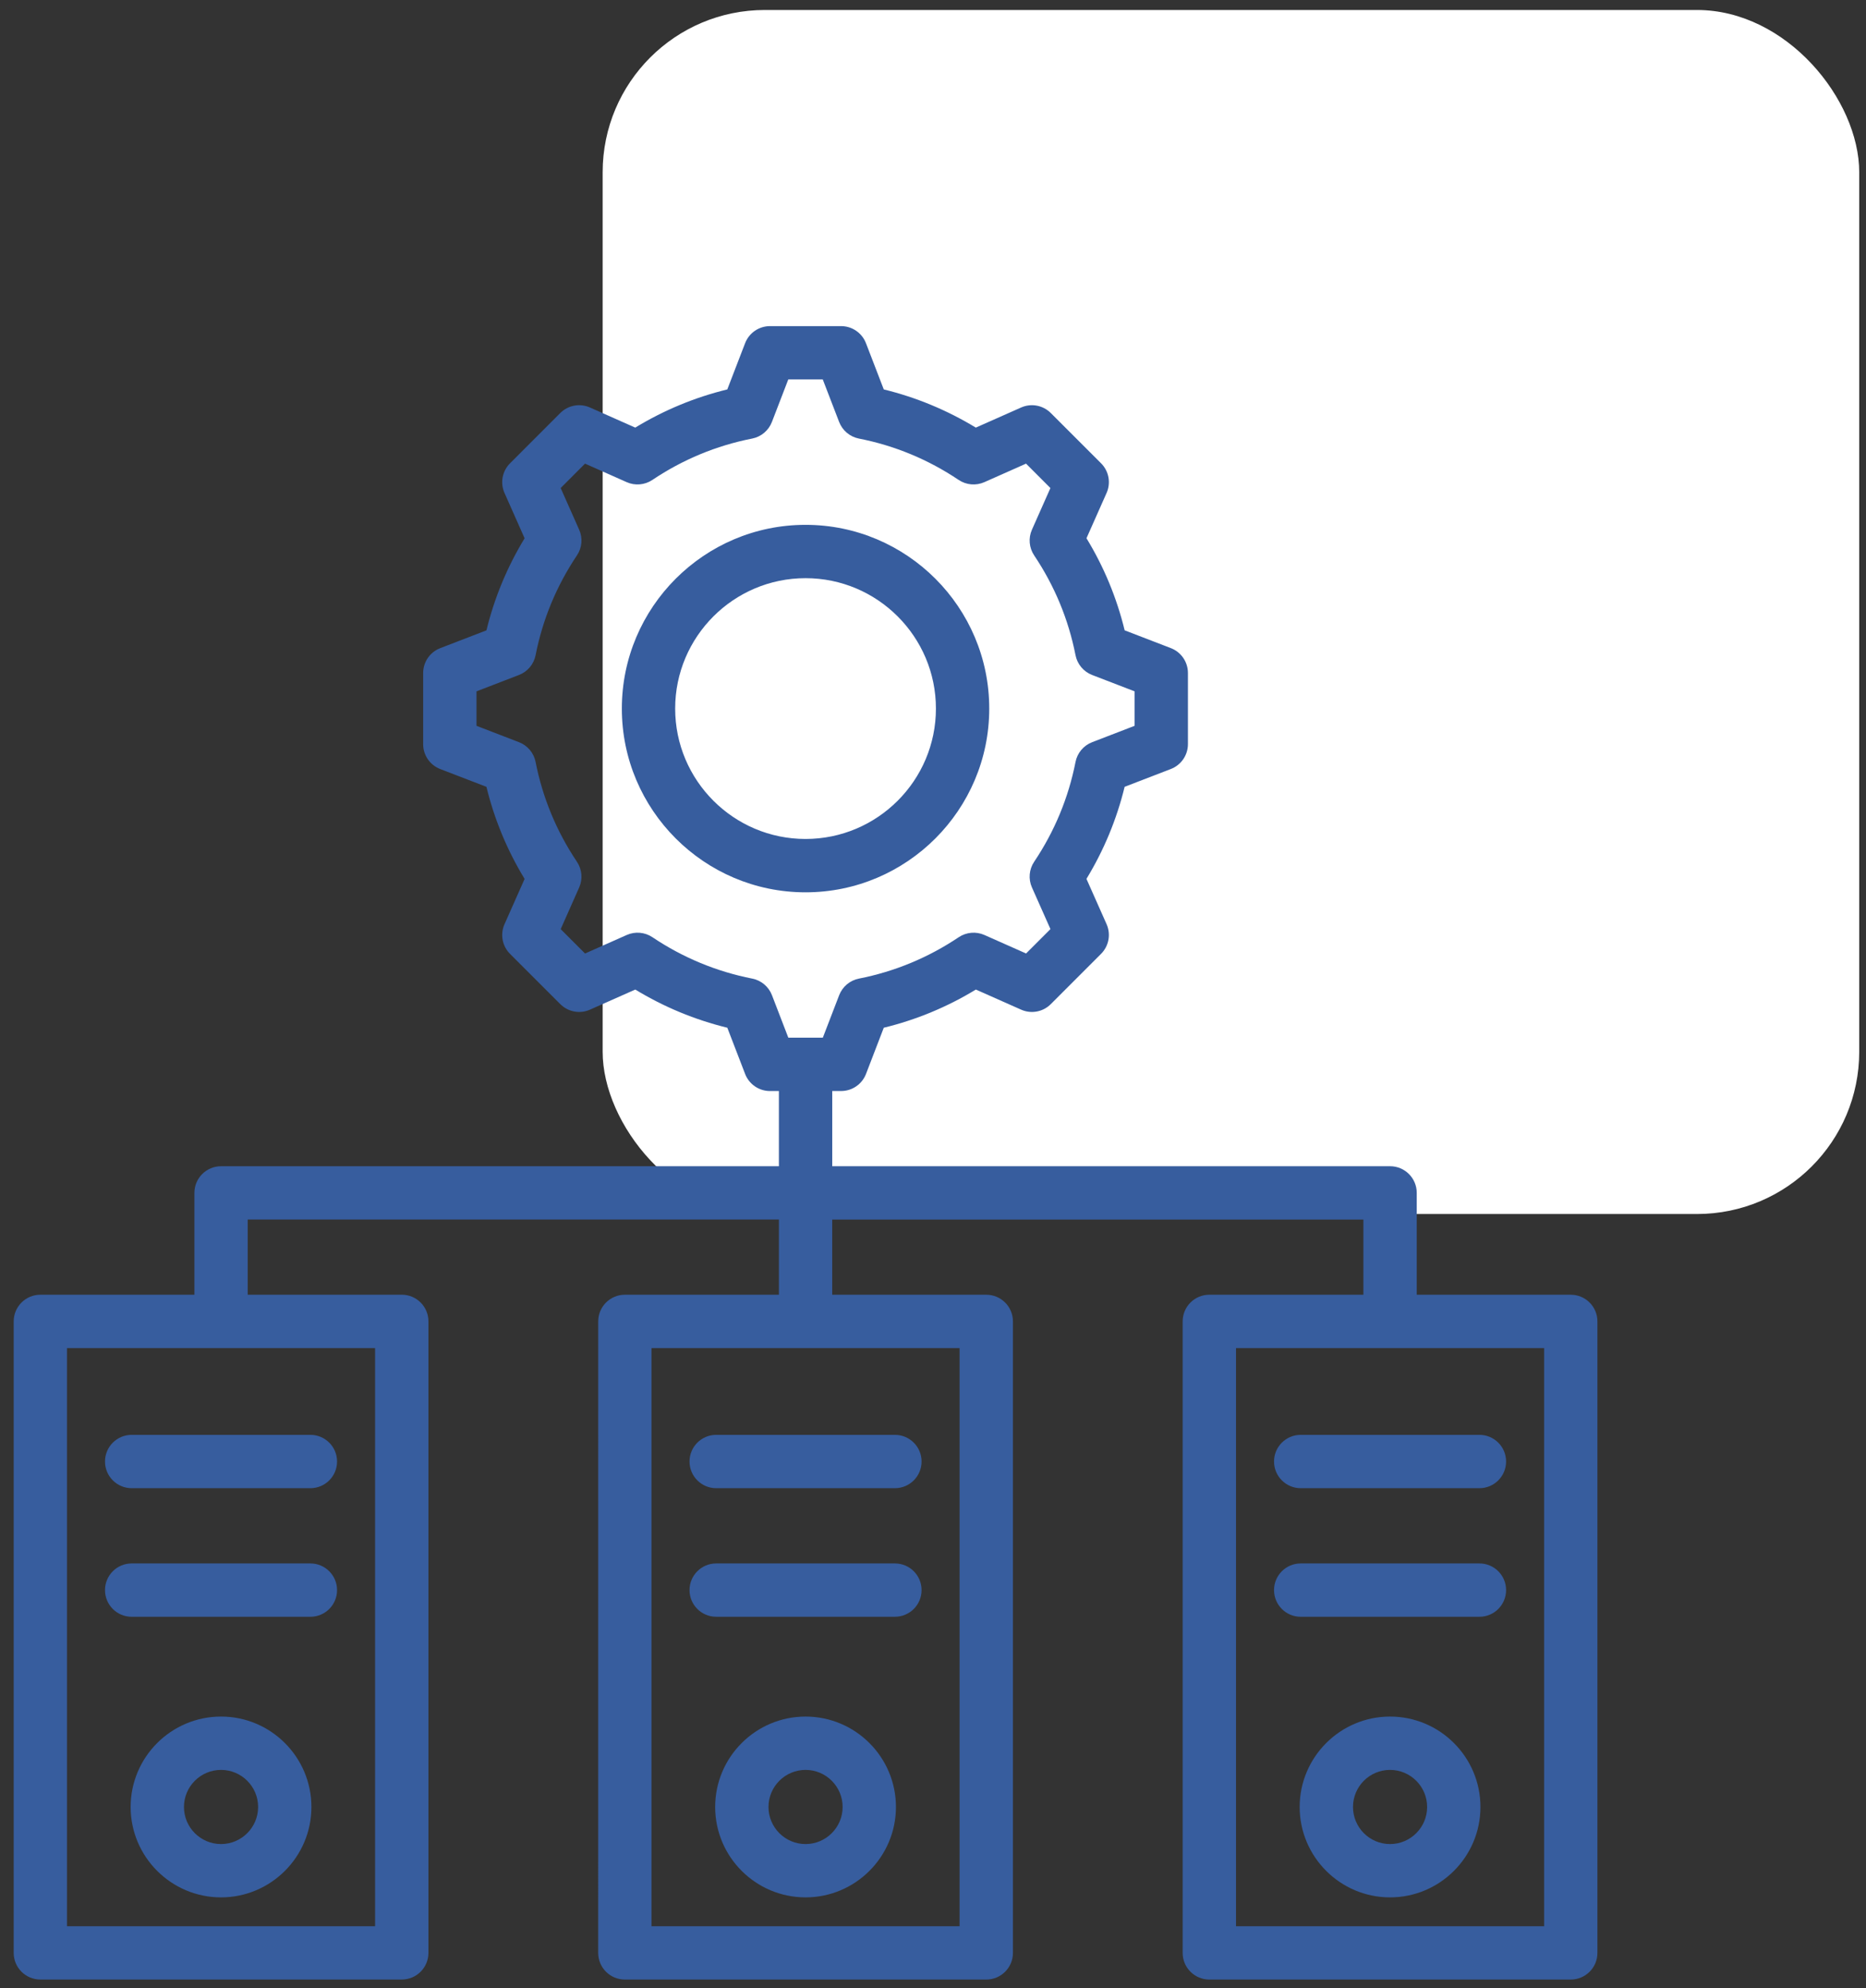
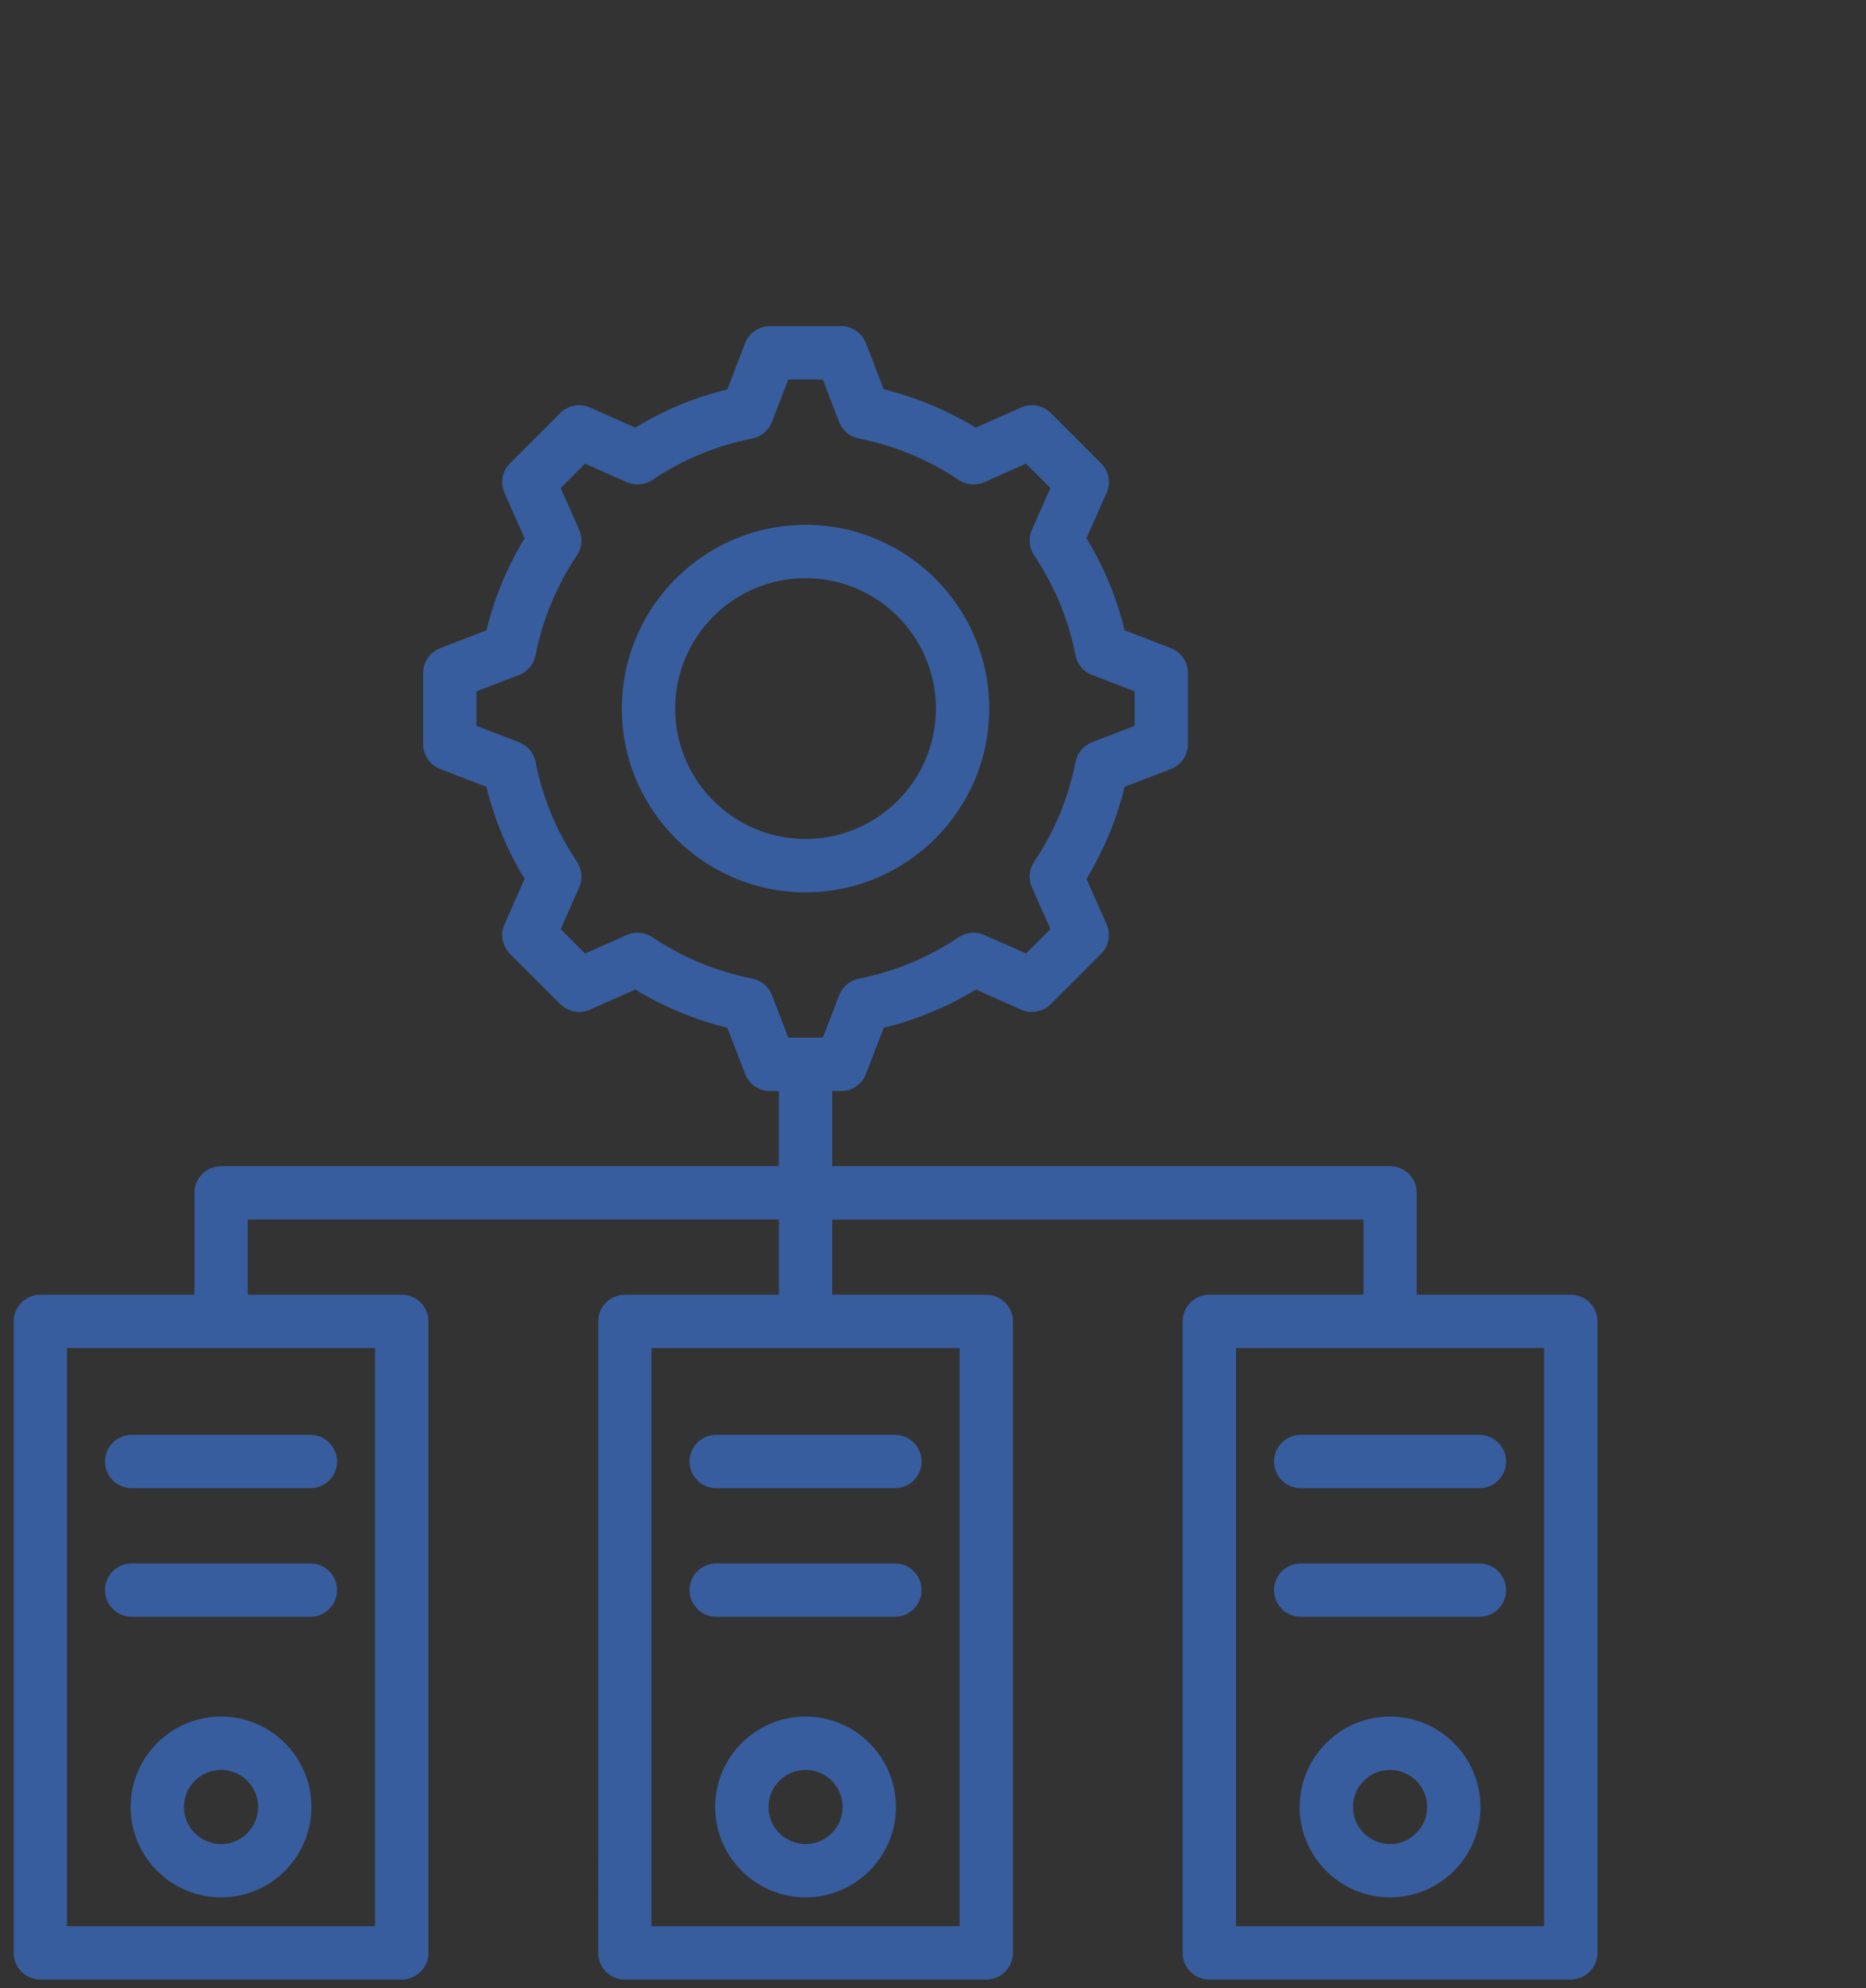
<svg xmlns="http://www.w3.org/2000/svg" width="92" height="98" viewBox="0 0 92 98" fill="none">
  <rect x="0" y="0" width="92" height="98" fill="#333333" stroke="none" />
-   <rect x="29.713" y="0.492" width="61.953" height="59.353" rx="8" fill="white" />
  <path d="M48.773 34.929C48.773 29.935 44.71 25.872 39.716 25.872C34.722 25.872 30.659 29.935 30.659 34.929C30.659 39.923 34.722 43.987 39.716 43.987C44.71 43.987 48.773 39.924 48.773 34.929ZM33.288 34.929C33.288 31.385 36.172 28.501 39.716 28.501C43.261 28.501 46.144 31.385 46.144 34.929C46.144 38.474 43.26 41.357 39.716 41.357C36.172 41.357 33.288 38.474 33.288 34.929ZM10.898 84.618C8.44 84.618 6.441 86.617 6.441 89.075C6.441 91.532 8.44 93.531 10.898 93.531C13.355 93.531 15.354 91.532 15.354 89.075C15.354 86.617 13.355 84.618 10.898 84.618ZM10.898 90.903C9.89 90.903 9.07 90.083 9.07 89.075C9.07 88.067 9.89 87.247 10.898 87.247C11.906 87.247 12.726 88.067 12.726 89.075C12.726 90.083 11.905 90.903 10.898 90.903ZM5.177 72.045C5.177 71.319 5.765 70.731 6.492 70.731H15.304C16.03 70.731 16.618 71.319 16.618 72.045C16.618 72.772 16.03 73.36 15.304 73.36H6.492C5.765 73.36 5.177 72.772 5.177 72.045ZM5.177 78.384C5.177 77.658 5.765 77.07 6.492 77.07L15.304 77.07C16.03 77.07 16.618 77.659 16.618 78.385C16.618 79.111 16.03 79.699 15.304 79.699H6.492C5.765 79.7 5.177 79.111 5.177 78.384ZM39.717 84.618C37.259 84.618 35.26 86.617 35.26 89.075C35.26 91.532 37.259 93.531 39.717 93.531C42.174 93.531 44.173 91.532 44.173 89.075C44.173 86.617 42.174 84.618 39.717 84.618ZM39.717 90.903C38.709 90.903 37.889 90.083 37.889 89.075C37.889 88.067 38.709 87.247 39.717 87.247C40.725 87.247 41.544 88.067 41.544 89.075C41.544 90.083 40.725 90.903 39.717 90.903ZM33.996 72.045C33.996 71.319 34.584 70.731 35.31 70.731H44.123C44.849 70.731 45.437 71.319 45.437 72.045C45.437 72.772 44.849 73.36 44.123 73.36H35.31C34.584 73.36 33.996 72.772 33.996 72.045ZM33.996 78.384C33.996 77.658 34.584 77.07 35.31 77.07H44.123C44.849 77.07 45.437 77.658 45.437 78.384C45.437 79.11 44.849 79.698 44.123 79.698H35.31C34.584 79.7 33.996 79.11 33.996 78.384ZM77.446 63.823H69.85V58.803C69.85 58.077 69.262 57.489 68.536 57.489H41.032V53.782H41.47C42.014 53.782 42.501 53.447 42.697 52.94L43.573 50.662C45.178 50.271 46.699 49.641 48.113 48.78L50.345 49.771C50.842 49.992 51.423 49.884 51.807 49.499L54.286 47.02C54.67 46.635 54.779 46.054 54.558 45.557L53.566 43.324C54.426 41.91 55.057 40.389 55.448 38.786L57.727 37.908C58.234 37.713 58.569 37.225 58.569 36.681V33.176C58.569 32.632 58.234 32.144 57.727 31.949L55.449 31.072C55.058 29.468 54.428 27.946 53.567 26.533L54.558 24.301C54.779 23.804 54.671 23.222 54.286 22.838L51.807 20.36C51.422 19.975 50.841 19.867 50.344 20.088L48.111 21.079C46.696 20.22 45.176 19.589 43.573 19.197L42.695 16.918C42.499 16.411 42.012 16.076 41.468 16.076H37.963C37.419 16.076 36.931 16.412 36.736 16.918L35.858 19.197C34.255 19.588 32.734 20.219 31.32 21.079L29.087 20.088C28.59 19.867 28.008 19.975 27.624 20.36L25.146 22.839C24.761 23.224 24.653 23.805 24.874 24.302L25.865 26.535C25.005 27.949 24.375 29.47 23.983 31.073L21.705 31.951C21.197 32.147 20.863 32.634 20.863 33.178V36.684C20.863 37.228 21.198 37.715 21.705 37.91L23.983 38.787C24.374 40.392 25.004 41.913 25.865 43.326L24.874 45.558C24.653 46.055 24.761 46.637 25.146 47.021L27.625 49.499C28.01 49.884 28.591 49.992 29.088 49.771L31.321 48.78C32.736 49.64 34.256 50.27 35.859 50.662L36.737 52.941C36.932 53.448 37.42 53.783 37.964 53.783H38.402V57.489L10.9 57.49C10.173 57.49 9.585 58.078 9.585 58.804V63.824H1.989C1.263 63.824 0.675 64.413 0.675 65.139V96.267C0.675 96.993 1.263 97.581 1.989 97.581H19.809C20.535 97.581 21.123 96.993 21.123 96.267V65.137C21.123 64.411 20.535 63.823 19.809 63.823H12.213L12.213 60.117H38.403V63.824H30.808C30.082 63.824 29.494 64.412 29.494 65.138L29.493 96.268C29.493 96.994 30.081 97.582 30.807 97.582H48.627C49.353 97.582 49.941 96.994 49.941 96.268V65.138C49.941 64.412 49.353 63.824 48.627 63.824H41.031V60.118H67.22V63.824L59.624 63.824C58.898 63.824 58.309 64.412 58.309 65.138V96.268C58.309 96.994 58.898 97.582 59.624 97.582H77.443C78.17 97.582 78.758 96.994 78.758 96.268V65.138C78.758 64.412 78.169 63.824 77.443 63.824L77.446 63.823ZM37.086 48.24C35.322 47.893 33.666 47.206 32.167 46.2C31.791 45.948 31.313 45.907 30.9 46.09L28.845 47.003L27.644 45.802L28.555 43.748C28.739 43.335 28.696 42.857 28.445 42.481C27.439 40.982 26.753 39.326 26.406 37.56C26.319 37.116 26.01 36.749 25.588 36.586L23.493 35.779V34.08L25.588 33.273C26.01 33.111 26.319 32.743 26.406 32.299C26.753 30.534 27.439 28.879 28.445 27.379C28.698 27.004 28.739 26.526 28.555 26.112L27.643 24.058L28.844 22.855L30.898 23.768C31.311 23.951 31.789 23.91 32.165 23.658C33.665 22.651 35.32 21.965 37.084 21.619C37.528 21.531 37.895 21.222 38.058 20.8L38.865 18.704H40.565L41.372 20.8C41.535 21.222 41.902 21.531 42.346 21.619C44.11 21.965 45.766 22.652 47.265 23.658C47.64 23.91 48.118 23.951 48.532 23.768L50.587 22.855L51.789 24.058L50.878 26.112C50.694 26.525 50.737 27.003 50.988 27.379C51.994 28.878 52.68 30.534 53.027 32.299C53.115 32.743 53.424 33.11 53.845 33.273L55.94 34.08V35.779L53.845 36.587C53.424 36.749 53.115 37.116 53.027 37.56C52.68 39.325 51.994 40.98 50.988 42.48C50.736 42.854 50.694 43.333 50.878 43.746L51.791 45.8L50.589 47.002L48.535 46.09C48.122 45.907 47.644 45.949 47.268 46.2C45.769 47.206 44.113 47.893 42.348 48.24C41.904 48.327 41.537 48.636 41.374 49.058L40.568 51.153H38.867L38.06 49.057C37.897 48.636 37.53 48.327 37.086 48.24ZM18.493 94.953H3.302V66.453H18.493V94.953ZM47.312 94.953H32.121V66.453H47.311V94.953H47.312ZM76.13 94.953H60.94V66.453H76.13V94.953ZM68.534 84.618C66.077 84.618 64.078 86.617 64.078 89.075C64.078 91.532 66.077 93.531 68.534 93.531C70.992 93.531 72.991 91.532 72.991 89.075C72.992 86.617 70.992 84.618 68.534 84.618ZM68.534 90.903C67.526 90.903 66.707 90.083 66.707 89.075C66.707 88.067 67.526 87.247 68.534 87.247C69.542 87.247 70.362 88.067 70.362 89.075C70.362 90.083 69.542 90.903 68.534 90.903ZM62.814 72.045C62.814 71.319 63.403 70.731 64.129 70.731H72.941C73.667 70.731 74.255 71.319 74.255 72.045C74.255 72.772 73.667 73.36 72.941 73.36H64.128C63.403 73.36 62.814 72.772 62.814 72.045ZM62.814 78.384C62.814 77.658 63.403 77.07 64.129 77.07H72.941C73.667 77.07 74.255 77.658 74.255 78.384C74.255 79.111 73.667 79.699 72.941 79.699H64.128C63.403 79.7 62.814 79.111 62.814 78.384Z" fill="#375D9E" />
</svg>